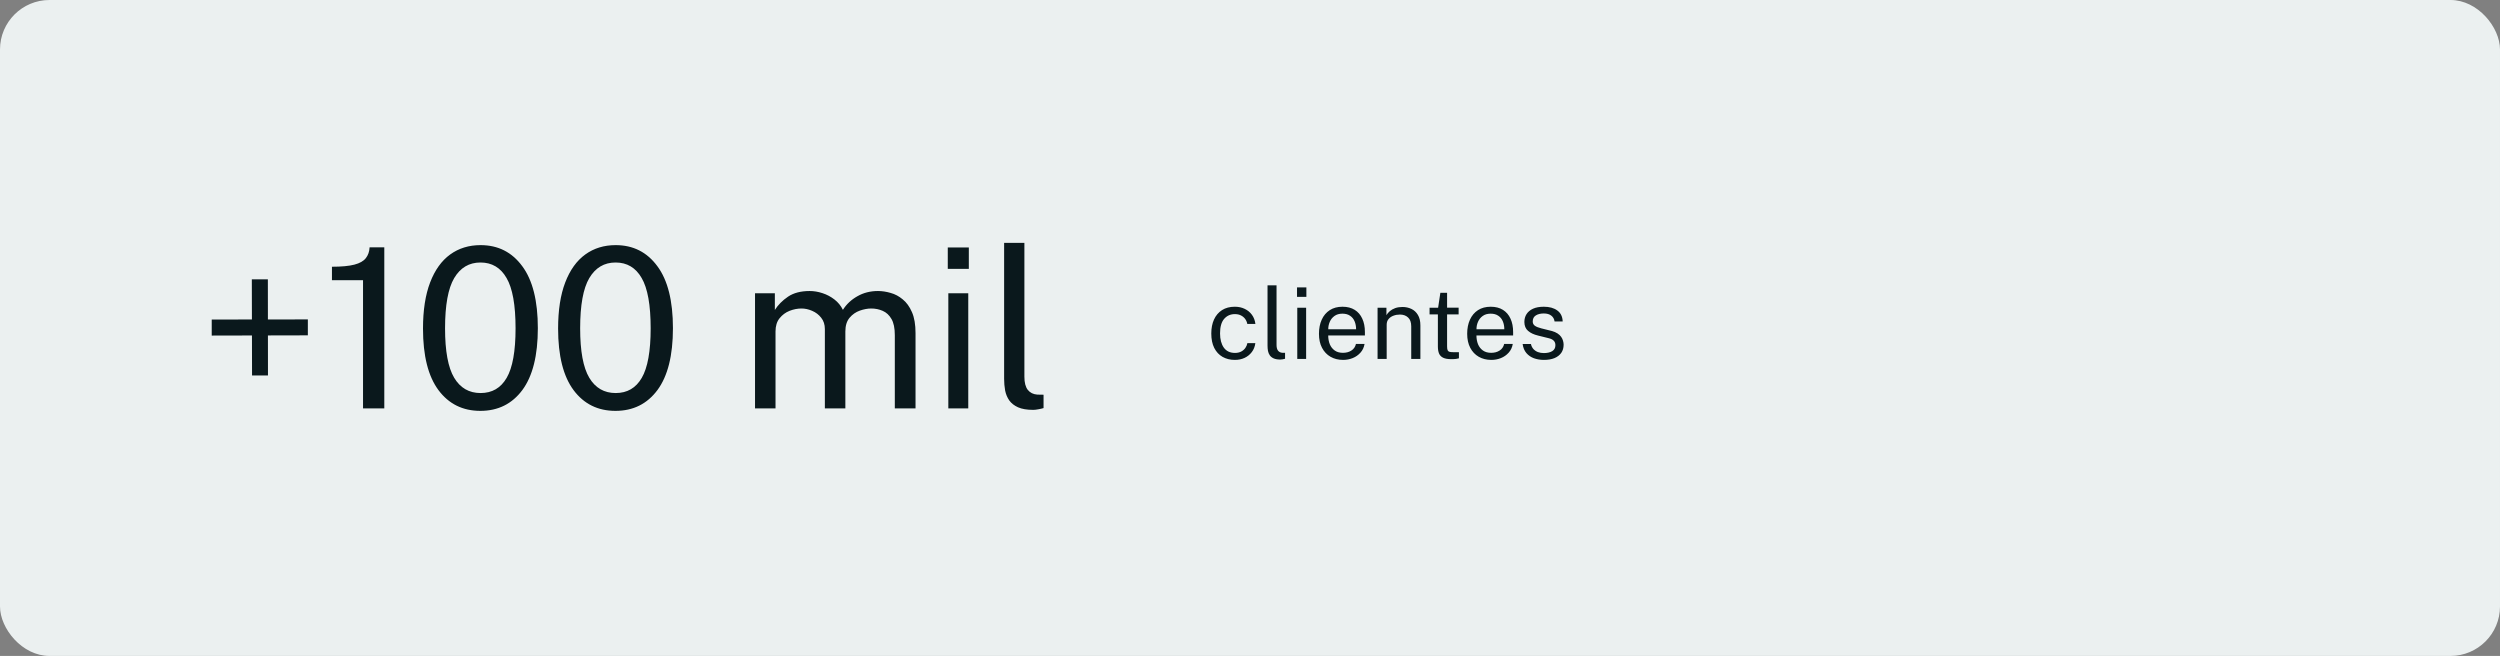
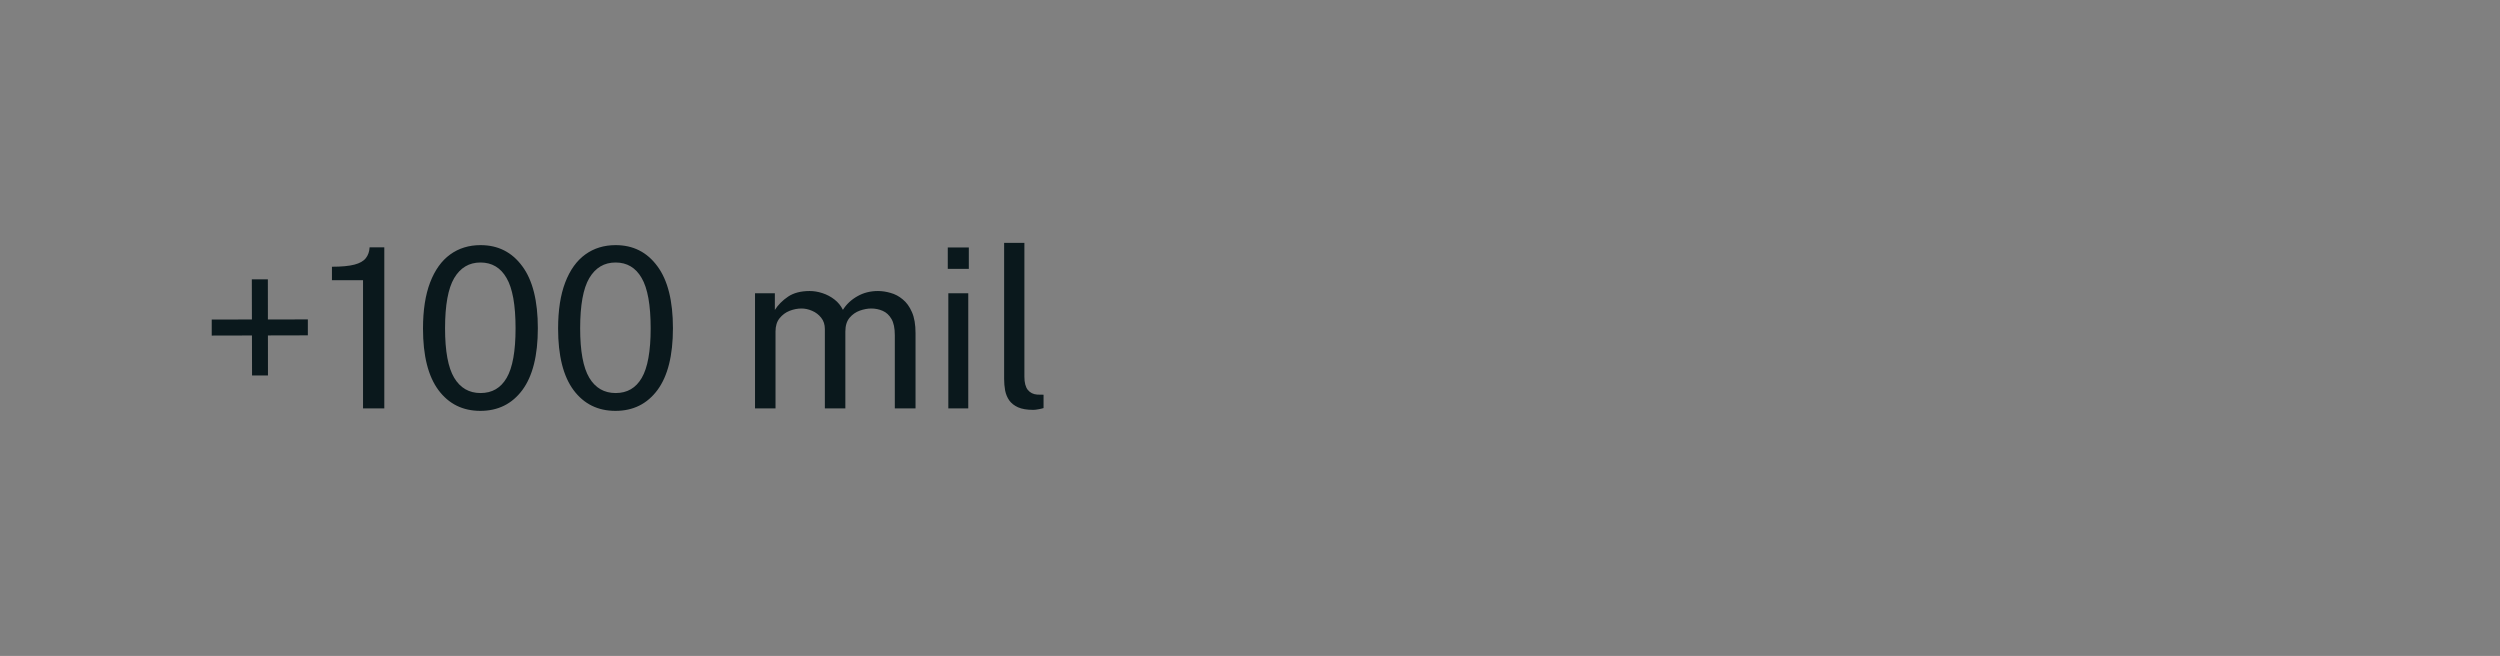
<svg xmlns="http://www.w3.org/2000/svg" width="404" height="106" viewBox="0 0 404 106" fill="none">
  <rect x="0" y="0" width="404" height="106" fill="#808080" stroke="none" />
-   <rect width="404" height="106" rx="8" fill="#EBF0F0" />
  <path d="M40.73 60.672L40.694 45.138H43.286L43.304 60.672H40.73ZM34.214 54.228V51.636L49.748 51.618V54.192L34.214 54.228ZM58.665 66V45.282H53.643V43.104C55.203 43.104 56.415 42.99 57.279 42.762C58.143 42.534 58.755 42.186 59.115 41.718C59.487 41.25 59.691 40.668 59.727 39.972H62.103V66H58.665ZM77.627 66.396C74.783 66.396 72.527 65.28 70.859 63.048C69.191 60.804 68.357 57.486 68.357 53.094C68.357 50.13 68.741 47.646 69.509 45.642C70.277 43.638 71.357 42.132 72.749 41.124C74.141 40.116 75.779 39.612 77.663 39.612C80.483 39.612 82.727 40.746 84.395 43.014C86.075 45.27 86.915 48.612 86.915 53.04C86.915 57.444 86.081 60.774 84.413 63.03C82.745 65.274 80.483 66.396 77.627 66.396ZM77.663 63.516C79.523 63.516 80.927 62.7 81.875 61.068C82.835 59.424 83.315 56.754 83.315 53.058C83.315 49.29 82.829 46.578 81.857 44.922C80.897 43.254 79.493 42.42 77.645 42.42C75.809 42.42 74.393 43.26 73.397 44.94C72.413 46.608 71.921 49.314 71.921 53.058C71.921 56.742 72.413 59.406 73.397 61.05C74.381 62.694 75.803 63.516 77.663 63.516ZM99.459 66.396C96.615 66.396 94.359 65.28 92.691 63.048C91.023 60.804 90.189 57.486 90.189 53.094C90.189 50.13 90.573 47.646 91.341 45.642C92.109 43.638 93.189 42.132 94.581 41.124C95.973 40.116 97.611 39.612 99.495 39.612C102.315 39.612 104.559 40.746 106.227 43.014C107.907 45.27 108.747 48.612 108.747 53.04C108.747 57.444 107.913 60.774 106.245 63.03C104.577 65.274 102.315 66.396 99.459 66.396ZM99.495 63.516C101.355 63.516 102.759 62.7 103.707 61.068C104.667 59.424 105.147 56.754 105.147 53.058C105.147 49.29 104.661 46.578 103.689 44.922C102.729 43.254 101.325 42.42 99.477 42.42C97.641 42.42 96.225 43.26 95.229 44.94C94.245 46.608 93.753 49.314 93.753 53.058C93.753 56.742 94.245 59.406 95.229 61.05C96.213 62.694 97.635 63.516 99.495 63.516ZM122.012 66V47.388H125.216V50.088C125.732 49.272 126.44 48.558 127.34 47.946C128.24 47.334 129.41 47.028 130.85 47.028C131.522 47.028 132.206 47.142 132.902 47.37C133.61 47.598 134.258 47.94 134.846 48.396C135.434 48.852 135.89 49.41 136.214 50.07C136.79 49.158 137.57 48.426 138.554 47.874C139.538 47.31 140.648 47.028 141.884 47.028C142.532 47.028 143.21 47.13 143.918 47.334C144.626 47.526 145.28 47.874 145.88 48.378C146.492 48.87 146.99 49.56 147.374 50.448C147.758 51.324 147.95 52.452 147.95 53.832V66H144.602V54.156C144.602 53.028 144.422 52.158 144.062 51.546C143.702 50.922 143.228 50.484 142.64 50.232C142.064 49.98 141.446 49.854 140.786 49.854C140.21 49.854 139.598 49.968 138.95 50.196C138.302 50.424 137.75 50.808 137.294 51.348C136.838 51.888 136.61 52.626 136.61 53.562V66H133.298V53.184C133.298 52.452 133.1 51.84 132.704 51.348C132.32 50.856 131.834 50.484 131.246 50.232C130.67 49.98 130.094 49.854 129.518 49.854C128.882 49.854 128.24 49.98 127.592 50.232C126.956 50.484 126.416 50.886 125.972 51.438C125.54 51.978 125.324 52.686 125.324 53.562V66H122.012ZM153.25 66V47.388H156.472V66H153.25ZM153.16 43.446V39.99H156.562V43.446H153.16ZM166.964 66.234C165.956 66.234 165.14 66.096 164.516 65.82C163.904 65.544 163.43 65.172 163.094 64.704C162.77 64.236 162.548 63.702 162.428 63.102C162.32 62.49 162.266 61.86 162.266 61.212V39.252H165.542V60.888C165.542 61.824 165.722 62.526 166.082 62.994C166.454 63.462 166.97 63.72 167.63 63.768L168.638 63.786V65.946C168.362 66.03 168.074 66.096 167.774 66.144C167.474 66.204 167.204 66.234 166.964 66.234Z" fill="#0A181C" />
-   <path d="M199.552 58.16C198.805 58.16 198.144 57.997 197.568 57.672C196.997 57.347 196.549 56.867 196.224 56.232C195.904 55.597 195.744 54.819 195.744 53.896C195.744 53.032 195.891 52.277 196.184 51.632C196.483 50.981 196.915 50.475 197.48 50.112C198.051 49.749 198.741 49.568 199.552 49.568C200.144 49.568 200.675 49.683 201.144 49.912C201.619 50.136 202.008 50.456 202.312 50.872C202.616 51.288 202.803 51.779 202.872 52.344H201.56C201.512 52.056 201.4 51.792 201.224 51.552C201.053 51.312 200.827 51.12 200.544 50.976C200.267 50.832 199.939 50.76 199.56 50.76C198.851 50.76 198.272 51.016 197.824 51.528C197.381 52.04 197.16 52.824 197.16 53.88C197.16 54.835 197.363 55.6 197.768 56.176C198.179 56.747 198.781 57.032 199.576 57.032C199.955 57.032 200.285 56.96 200.568 56.816C200.851 56.667 201.077 56.472 201.248 56.232C201.419 55.987 201.528 55.725 201.576 55.448H202.864C202.795 56.003 202.605 56.483 202.296 56.888C201.992 57.293 201.603 57.608 201.128 57.832C200.659 58.051 200.133 58.16 199.552 58.16ZM206.921 58.104C206.473 58.104 206.111 58.043 205.833 57.92C205.561 57.797 205.351 57.632 205.201 57.424C205.057 57.216 204.959 56.979 204.905 56.712C204.857 56.44 204.833 56.16 204.833 55.872V46.112H206.289V55.728C206.289 56.144 206.369 56.456 206.529 56.664C206.695 56.872 206.924 56.987 207.217 57.008L207.665 57.016V57.976C207.543 58.013 207.415 58.043 207.281 58.064C207.148 58.091 207.028 58.104 206.921 58.104ZM209.639 58V49.728H211.071V58H209.639ZM209.599 47.976V46.44H211.111V47.976H209.599ZM217.048 58.16C216.28 58.16 215.603 57.992 215.016 57.656C214.429 57.32 213.971 56.837 213.64 56.208C213.309 55.579 213.144 54.824 213.144 53.944C213.144 53.075 213.293 52.312 213.592 51.656C213.891 51 214.323 50.488 214.888 50.12C215.459 49.752 216.144 49.568 216.944 49.568C217.723 49.568 218.381 49.736 218.92 50.072C219.459 50.408 219.867 50.883 220.144 51.496C220.427 52.104 220.568 52.827 220.568 53.664V54.208H214.64C214.64 54.731 214.725 55.205 214.896 55.632C215.072 56.053 215.336 56.389 215.688 56.64C216.04 56.891 216.485 57.016 217.024 57.016C217.552 57.016 218.005 56.893 218.384 56.648C218.768 56.403 219.013 56.048 219.12 55.584H220.512C220.416 56.144 220.192 56.616 219.84 57C219.493 57.384 219.075 57.675 218.584 57.872C218.099 58.064 217.587 58.16 217.048 58.16ZM214.648 53.208H219.144C219.144 52.733 219.064 52.307 218.904 51.928C218.744 51.544 218.499 51.243 218.168 51.024C217.843 50.8 217.432 50.688 216.936 50.688C216.419 50.688 215.989 50.813 215.648 51.064C215.307 51.309 215.053 51.627 214.888 52.016C214.723 52.4 214.643 52.797 214.648 53.208ZM222.615 58V49.728H224.047V50.928C224.18 50.699 224.364 50.483 224.599 50.28C224.839 50.077 225.127 49.915 225.463 49.792C225.804 49.669 226.196 49.608 226.639 49.608C227.161 49.608 227.641 49.712 228.079 49.92C228.521 50.128 228.873 50.453 229.135 50.896C229.401 51.333 229.535 51.899 229.535 52.592V58H228.055V52.736C228.055 52.091 227.884 51.613 227.543 51.304C227.207 50.989 226.769 50.832 226.231 50.832C225.857 50.832 225.508 50.893 225.183 51.016C224.857 51.133 224.593 51.315 224.391 51.56C224.188 51.8 224.087 52.104 224.087 52.472V58H222.615ZM234.537 58.04C233.967 58.04 233.524 57.963 233.209 57.808C232.895 57.653 232.673 57.424 232.545 57.12C232.423 56.816 232.361 56.443 232.361 56V50.808H231.017V49.728H232.401L232.761 47.32H233.849V49.72H235.713V50.808H233.849V55.952C233.849 56.245 233.879 56.461 233.937 56.6C234.001 56.733 234.105 56.819 234.249 56.856C234.393 56.893 234.596 56.912 234.857 56.912H235.761V57.904C235.66 57.941 235.505 57.973 235.297 58C235.095 58.027 234.841 58.04 234.537 58.04ZM241.001 58.16C240.233 58.16 239.556 57.992 238.969 57.656C238.383 57.32 237.924 56.837 237.593 56.208C237.263 55.579 237.097 54.824 237.097 53.944C237.097 53.075 237.247 52.312 237.545 51.656C237.844 51 238.276 50.488 238.841 50.12C239.412 49.752 240.097 49.568 240.897 49.568C241.676 49.568 242.335 49.736 242.873 50.072C243.412 50.408 243.82 50.883 244.097 51.496C244.38 52.104 244.521 52.827 244.521 53.664V54.208H238.593C238.593 54.731 238.679 55.205 238.849 55.632C239.025 56.053 239.289 56.389 239.641 56.64C239.993 56.891 240.439 57.016 240.977 57.016C241.505 57.016 241.959 56.893 242.337 56.648C242.721 56.403 242.967 56.048 243.073 55.584H244.465C244.369 56.144 244.145 56.616 243.793 57C243.447 57.384 243.028 57.675 242.537 57.872C242.052 58.064 241.54 58.16 241.001 58.16ZM238.601 53.208H243.097C243.097 52.733 243.017 52.307 242.857 51.928C242.697 51.544 242.452 51.243 242.121 51.024C241.796 50.8 241.385 50.688 240.889 50.688C240.372 50.688 239.943 50.813 239.601 51.064C239.26 51.309 239.007 51.627 238.841 52.016C238.676 52.4 238.596 52.797 238.601 53.208ZM249.497 58.16C248.921 58.16 248.385 58.072 247.889 57.896C247.398 57.715 246.99 57.435 246.665 57.056C246.34 56.672 246.137 56.184 246.057 55.592H247.401C247.47 55.917 247.604 56.189 247.801 56.408C247.998 56.621 248.241 56.784 248.529 56.896C248.822 57.003 249.142 57.056 249.489 57.056C250.049 57.056 250.5 56.952 250.841 56.744C251.182 56.536 251.353 56.216 251.353 55.784C251.353 55.48 251.262 55.237 251.081 55.056C250.905 54.869 250.628 54.733 250.249 54.648L248.537 54.224C247.87 54.064 247.337 53.813 246.937 53.472C246.542 53.131 246.342 52.653 246.337 52.04C246.337 51.555 246.454 51.128 246.689 50.76C246.924 50.392 247.273 50.101 247.737 49.888C248.206 49.675 248.79 49.568 249.489 49.568C250.39 49.568 251.116 49.771 251.665 50.176C252.214 50.576 252.502 51.165 252.529 51.944H251.217C251.164 51.549 250.988 51.237 250.689 51.008C250.39 50.773 249.985 50.656 249.473 50.656C248.95 50.656 248.521 50.763 248.185 50.976C247.854 51.184 247.689 51.509 247.689 51.952C247.689 52.245 247.806 52.477 248.041 52.648C248.281 52.813 248.628 52.952 249.081 53.064L250.745 53.48C251.124 53.581 251.438 53.715 251.689 53.88C251.94 54.045 252.137 54.229 252.281 54.432C252.425 54.635 252.526 54.848 252.585 55.072C252.649 55.291 252.681 55.501 252.681 55.704C252.681 56.211 252.556 56.648 252.305 57.016C252.054 57.379 251.692 57.661 251.217 57.864C250.742 58.061 250.169 58.16 249.497 58.16Z" fill="#0A181C" />
</svg>